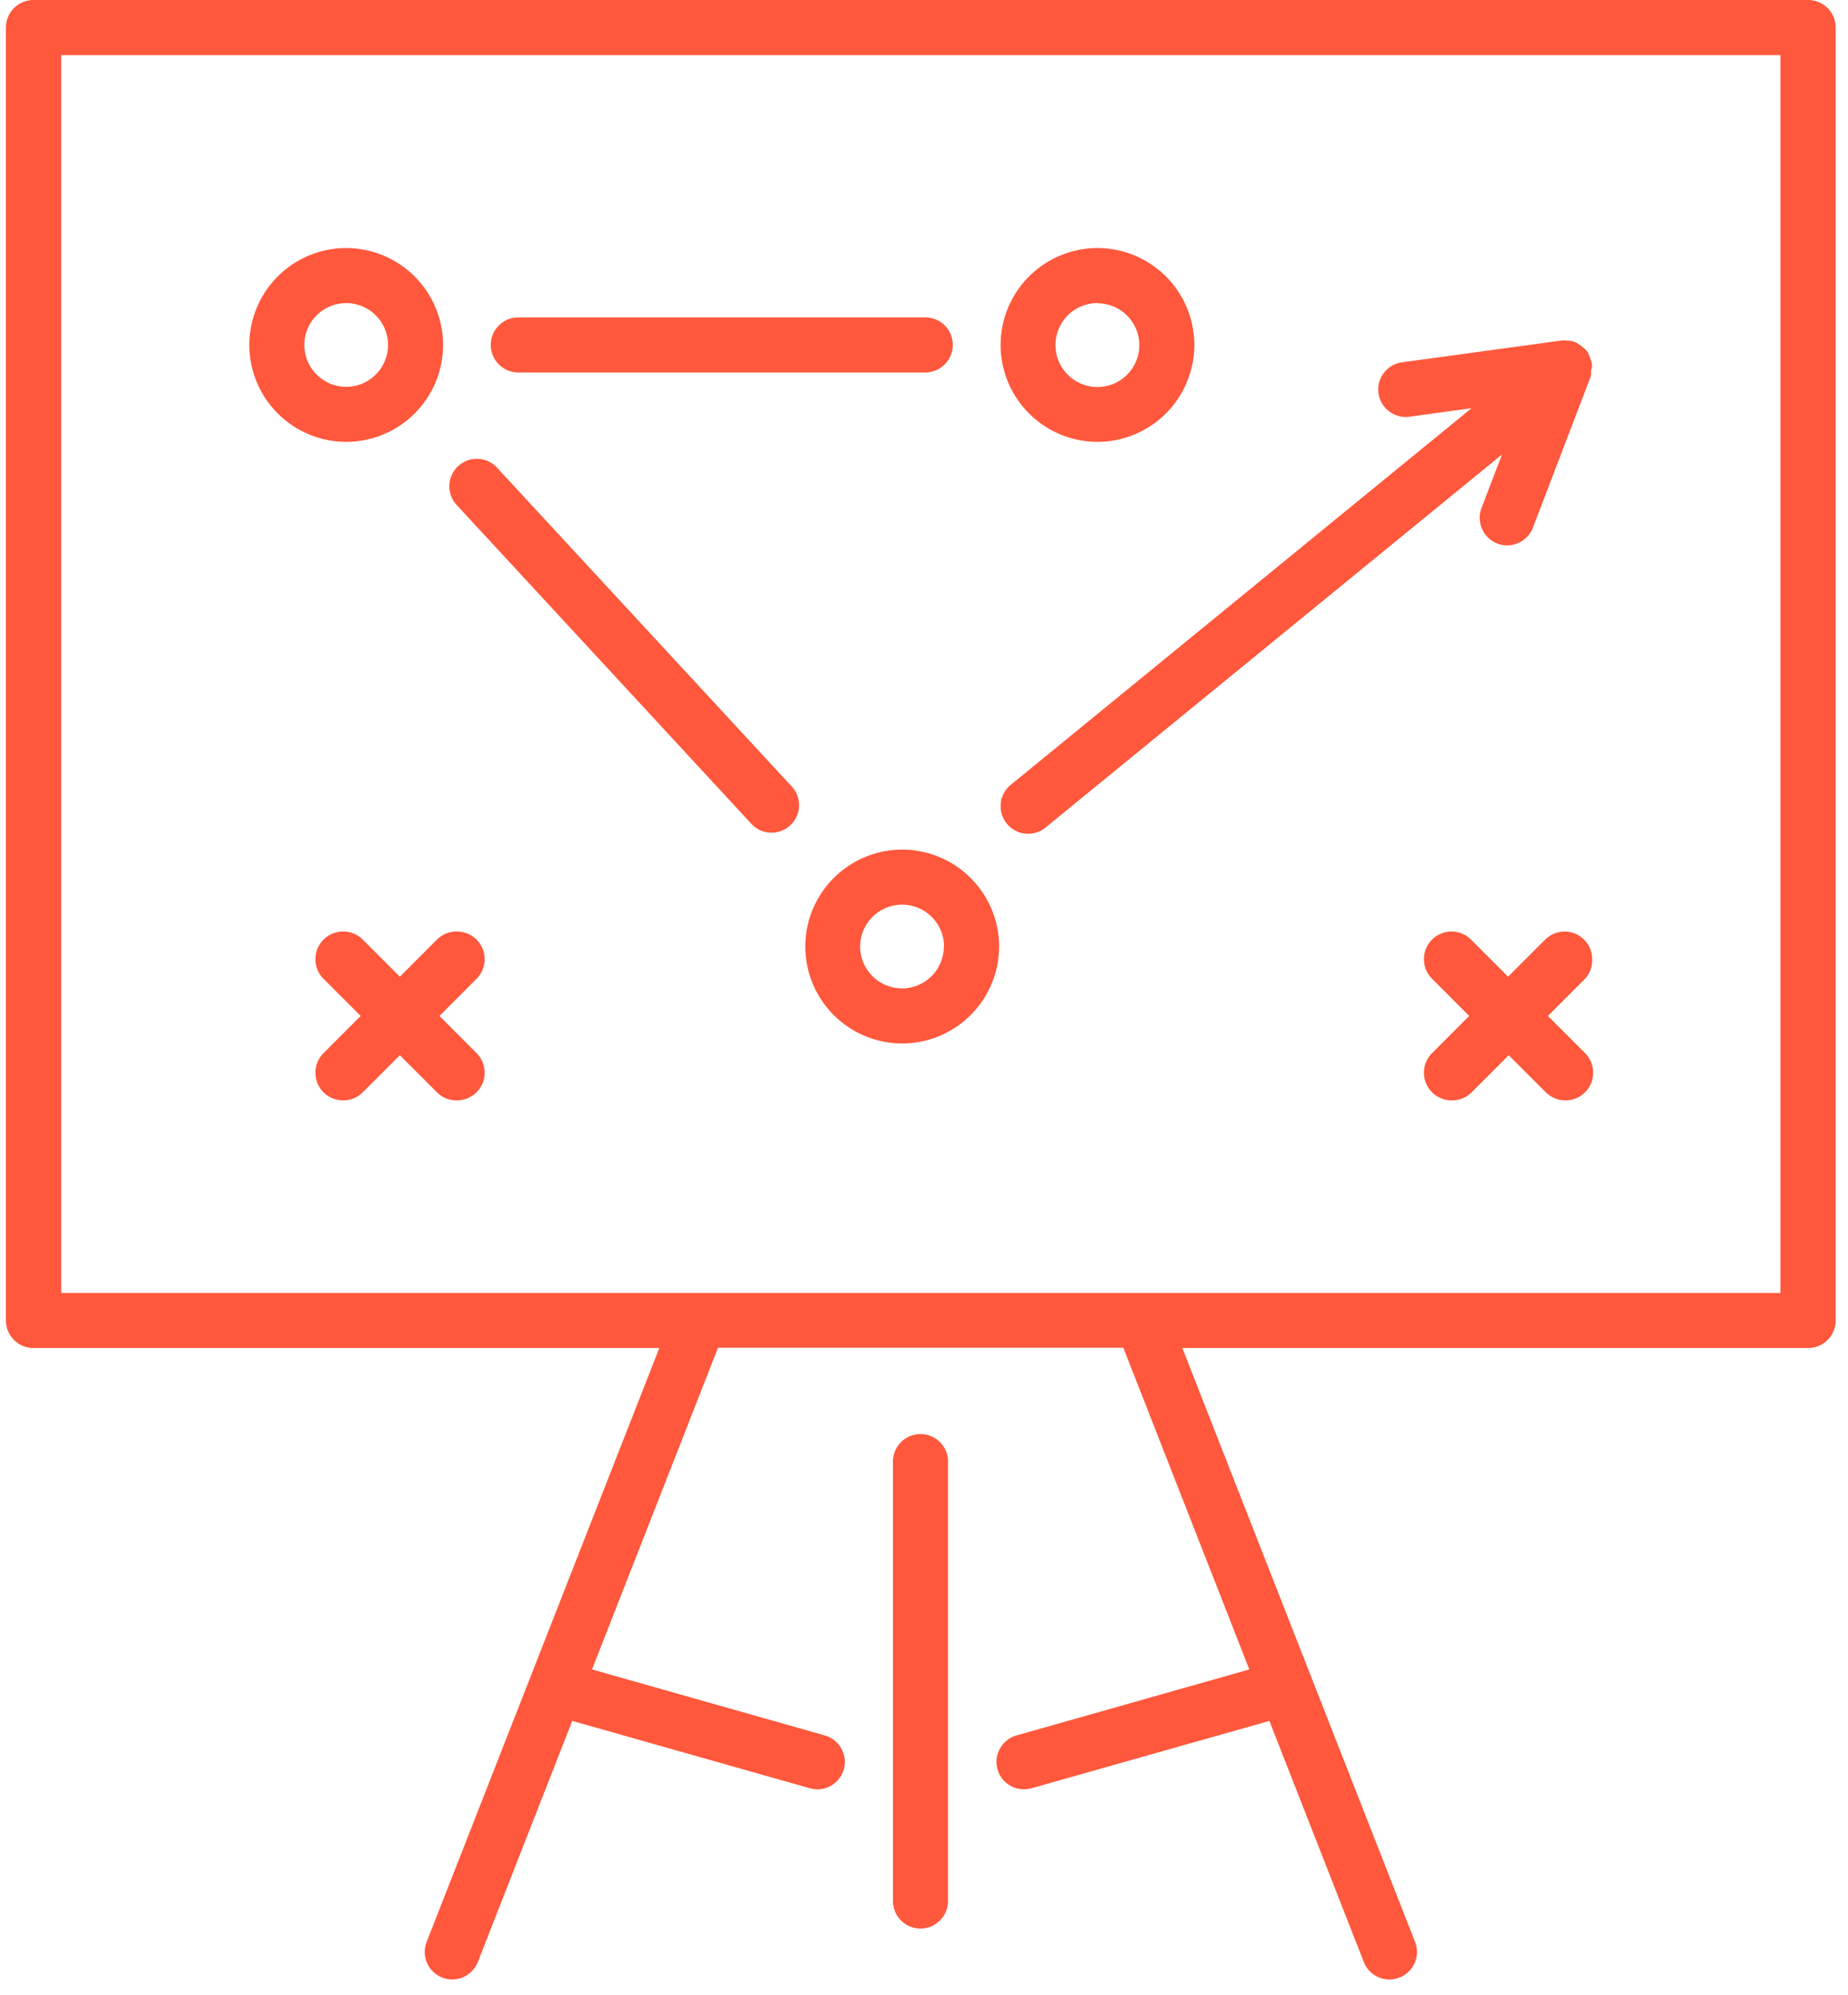
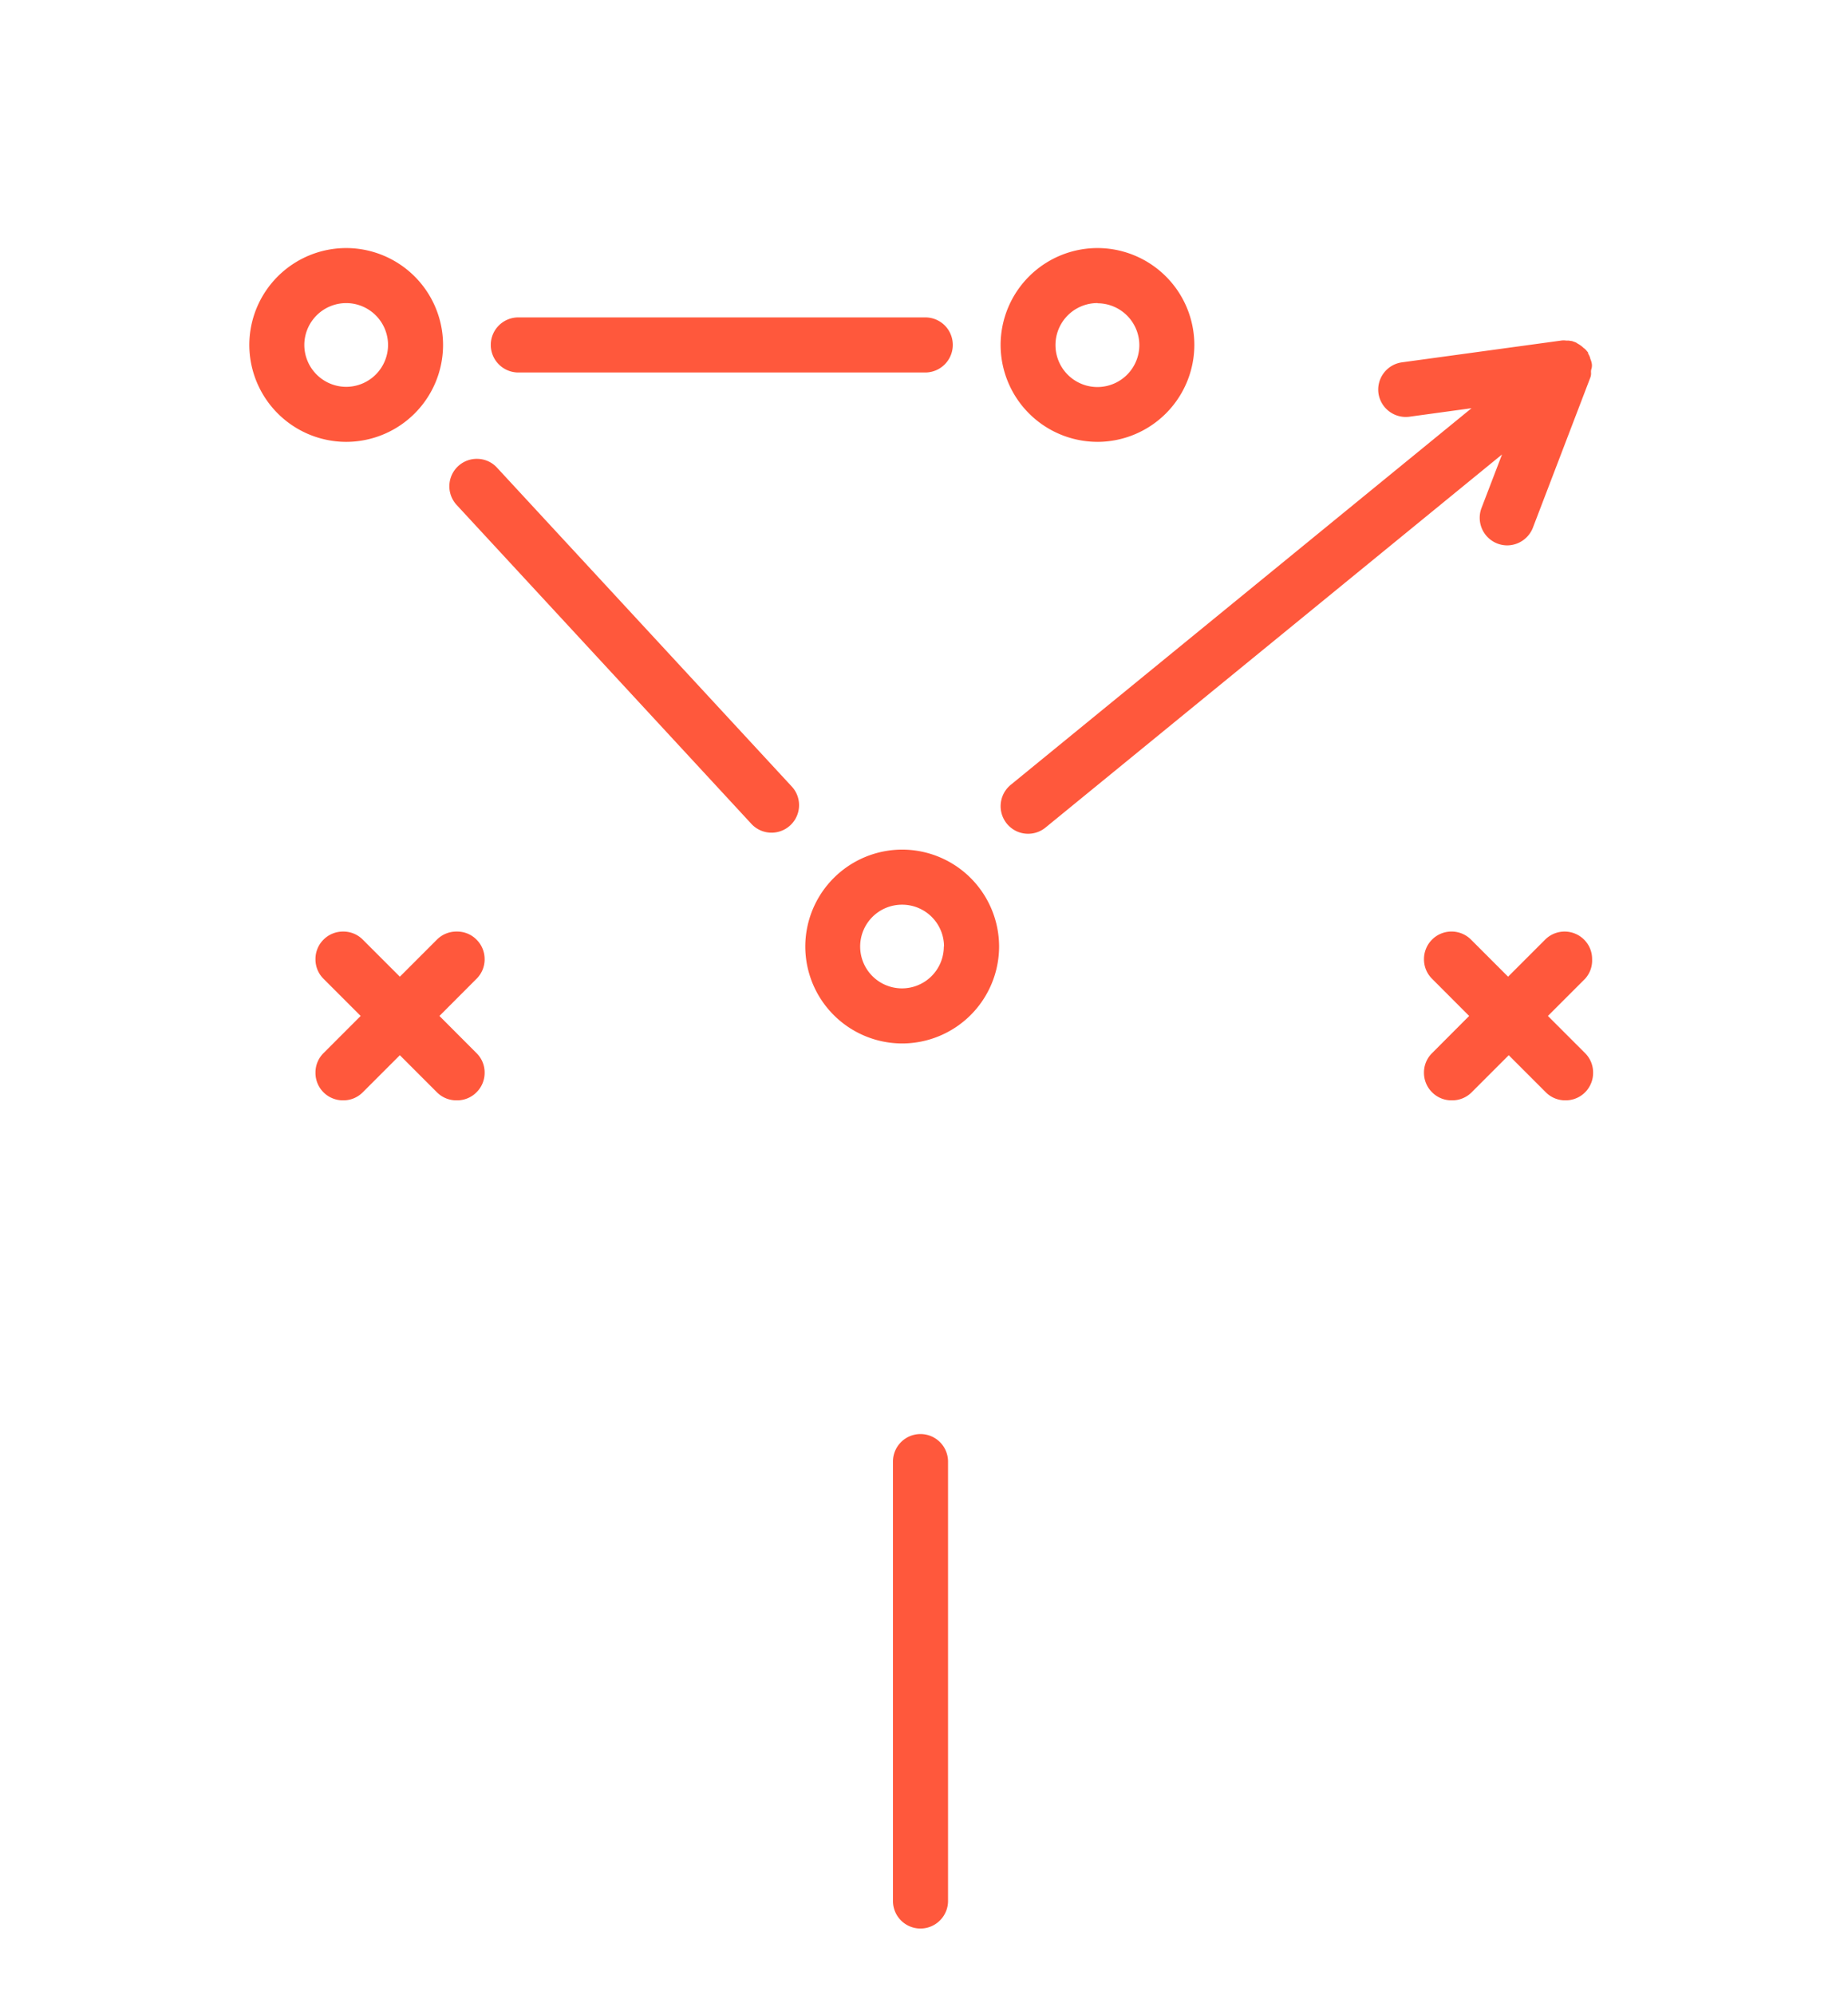
<svg xmlns="http://www.w3.org/2000/svg" width="101" height="109" viewBox="0 0 101 109" fill="none">
-   <path d="M98.813 0H1.829A1.503 1.503 0 0 0 .325 1.503v70.644A1.503 1.503 0 0 0 1.83 73.65h34.204l-12.716 32.448a1.487 1.487 0 0 0 .021 1.151 1.505 1.505 0 0 0 .837.8 1.505 1.505 0 0 0 1.94-.855l5.159-13.17 12.979 3.677a1.48 1.48 0 0 0 1.318-.24c.26-.195.45-.468.542-.78a1.468 1.468 0 0 0-.133-1.143 1.476 1.476 0 0 0-.902-.72l-12.723-3.606 6.886-17.576h22.152l6.886 17.576-12.723 3.605a1.495 1.495 0 0 0-.905.721 1.486 1.486 0 0 0 .411 1.923 1.506 1.506 0 0 0 1.308.244l13.005-3.68 5.16 13.169a1.492 1.492 0 0 0 1.402.956c.187 0 .373-.036.548-.105a1.482 1.482 0 0 0 .829-.796 1.486 1.486 0 0 0 .022-1.151L64.618 73.65h34.204a1.504 1.504 0 0 0 1.504-1.503V1.503A1.506 1.506 0 0 0 98.813 0Zm-1.507 3.01v67.633H3.346V3.01h93.96Z" fill="#FF583C" />
  <path d="M50.307 78.351a1.504 1.504 0 0 0-1.503 1.504v24.008a1.503 1.503 0 0 0 2.567 1.063c.283-.282.442-.664.443-1.063V79.855a1.507 1.507 0 0 0-1.507-1.504ZM18.922 24.142a5.3 5.3 0 0 0 5.293-5.297 5.3 5.3 0 0 0-5.293-5.292 5.3 5.3 0 0 0-5.296 5.292 5.304 5.304 0 0 0 5.296 5.297Zm-2.29-5.297a2.293 2.293 0 0 1 2.29-2.285 2.29 2.29 0 0 1 2.286 2.285 2.292 2.292 0 0 1-2.286 2.29 2.294 2.294 0 0 1-2.29-2.304v.014ZM59.98 24.142a5.304 5.304 0 0 0 5.295-5.297 5.3 5.3 0 0 0-5.296-5.292 5.3 5.3 0 0 0-5.292 5.278 5.3 5.3 0 0 0 5.292 5.31Zm0-7.572a2.293 2.293 0 0 1 2.289 2.286 2.293 2.293 0 0 1-2.29 2.29 2.293 2.293 0 0 1 0-4.587v.011ZM44.012 51.715a5.303 5.303 0 0 0 5.296 5.296 5.304 5.304 0 0 0 5.296-5.296 5.304 5.304 0 0 0-5.296-5.296 5.304 5.304 0 0 0-5.296 5.296Zm7.571 0a2.286 2.286 0 1 1-2.286-2.286 2.287 2.287 0 0 1 2.297 2.286h-.011ZM77.01 22.771l3.415-.468-25.187 20.579a1.51 1.51 0 0 0 .307 2.527 1.504 1.504 0 0 0 1.596-.194l24.95-20.385-1.122 2.928a1.507 1.507 0 0 0 1.406 2.04 1.518 1.518 0 0 0 1.403-.966l3.14-8.206a.642.642 0 0 0 .036-.292c0-.05 0-.108.022-.17a.644.644 0 0 0 .025-.277 1.117 1.117 0 0 0-.09-.296v-.025a.94.94 0 0 0-.115-.249v-.054l-.105-.126a.566.566 0 0 0-.137-.122 1.44 1.44 0 0 0-.339-.246.458.458 0 0 0-.148-.082l-.17-.058h-.039l-.126-.022h-.144a.873.873 0 0 0-.263 0l-8.704 1.19a1.504 1.504 0 0 0-1.283 1.69 1.51 1.51 0 0 0 1.672 1.284ZM87.015 52.418a1.49 1.49 0 0 0-.44-1.081 1.505 1.505 0 0 0-2.127 0l-2.026 2.026-2.026-2.026a1.505 1.505 0 0 0-2.57 1.081 1.49 1.49 0 0 0 .443 1.06l2.026 2.03-2.026 2.03a1.482 1.482 0 0 0-.444 1.06 1.497 1.497 0 0 0 .444 1.081 1.488 1.488 0 0 0 1.081.44 1.496 1.496 0 0 0 1.082-.44l2.026-2.026 2.026 2.026a1.496 1.496 0 0 0 1.082.44 1.496 1.496 0 0 0 1.393-.936c.076-.185.113-.385.11-.585a1.483 1.483 0 0 0-.44-1.06l-2.03-2.03 2.03-2.03c.264-.289.402-.67.386-1.06ZM26.486 52.418a1.492 1.492 0 0 0-.443-1.081 1.482 1.482 0 0 0-1.082-.44 1.498 1.498 0 0 0-1.081.44l-2.026 2.026-2.027-2.026a1.489 1.489 0 0 0-1.081-.44 1.496 1.496 0 0 0-1.064.44 1.49 1.49 0 0 0-.44 1.081 1.485 1.485 0 0 0 .44 1.06l2.03 2.03-2.03 2.03a1.484 1.484 0 0 0-.44 1.06 1.496 1.496 0 0 0 .928 1.408c.183.075.378.114.576.113a1.49 1.49 0 0 0 1.081-.44l2.027-2.026 2.026 2.026a1.496 1.496 0 0 0 1.081.44 1.49 1.49 0 0 0 1.082-.44 1.496 1.496 0 0 0 .444-1.081 1.48 1.48 0 0 0-.444-1.06l-2.026-2.03 2.026-2.03a1.487 1.487 0 0 0 .444-1.06ZM28.328 20.352h22.245a1.508 1.508 0 0 0 1.063-2.57 1.504 1.504 0 0 0-1.063-.44H28.328a1.504 1.504 0 0 0-1.064 2.568c.282.282.665.441 1.064.442ZM41.062 45.01a1.504 1.504 0 0 0 2.518-1.537 1.49 1.49 0 0 0-.307-.5L27.166 25.554a1.478 1.478 0 0 0-1.042-.483 1.499 1.499 0 0 0-1.564 1.438c-.016.4.128.788.4 1.082l16.101 17.417Z" fill="#FF583C" />
</svg>